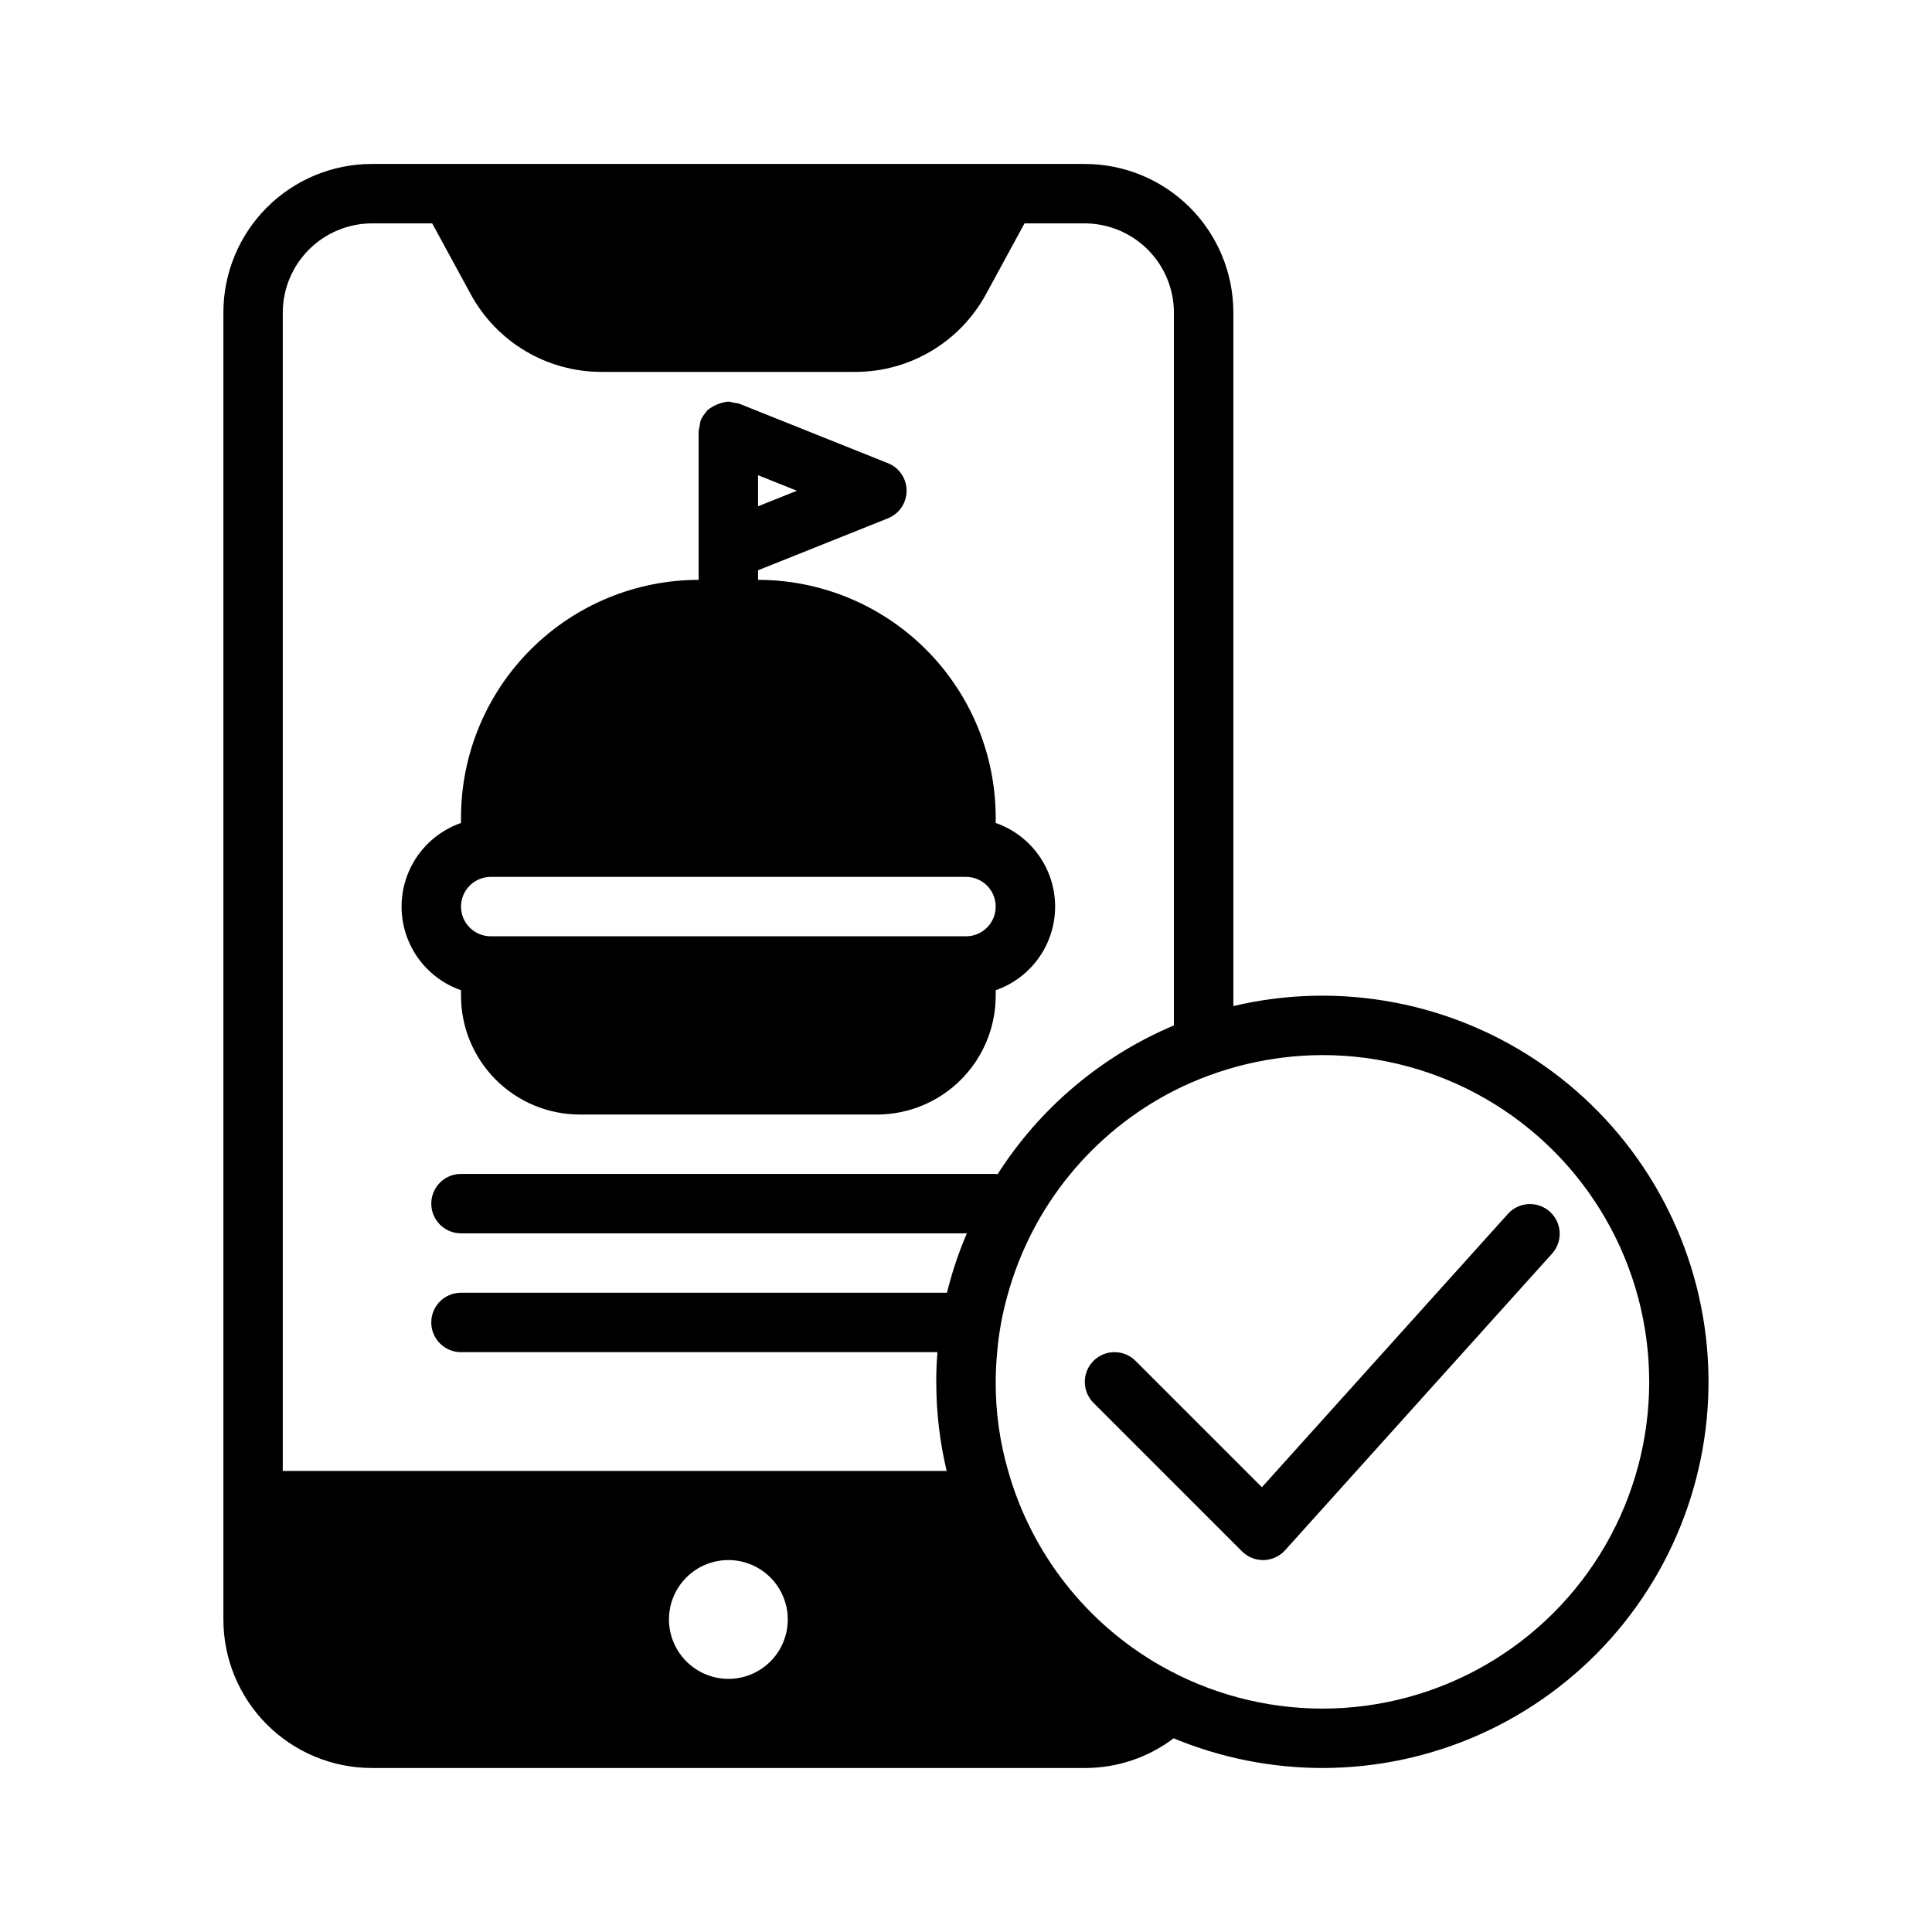
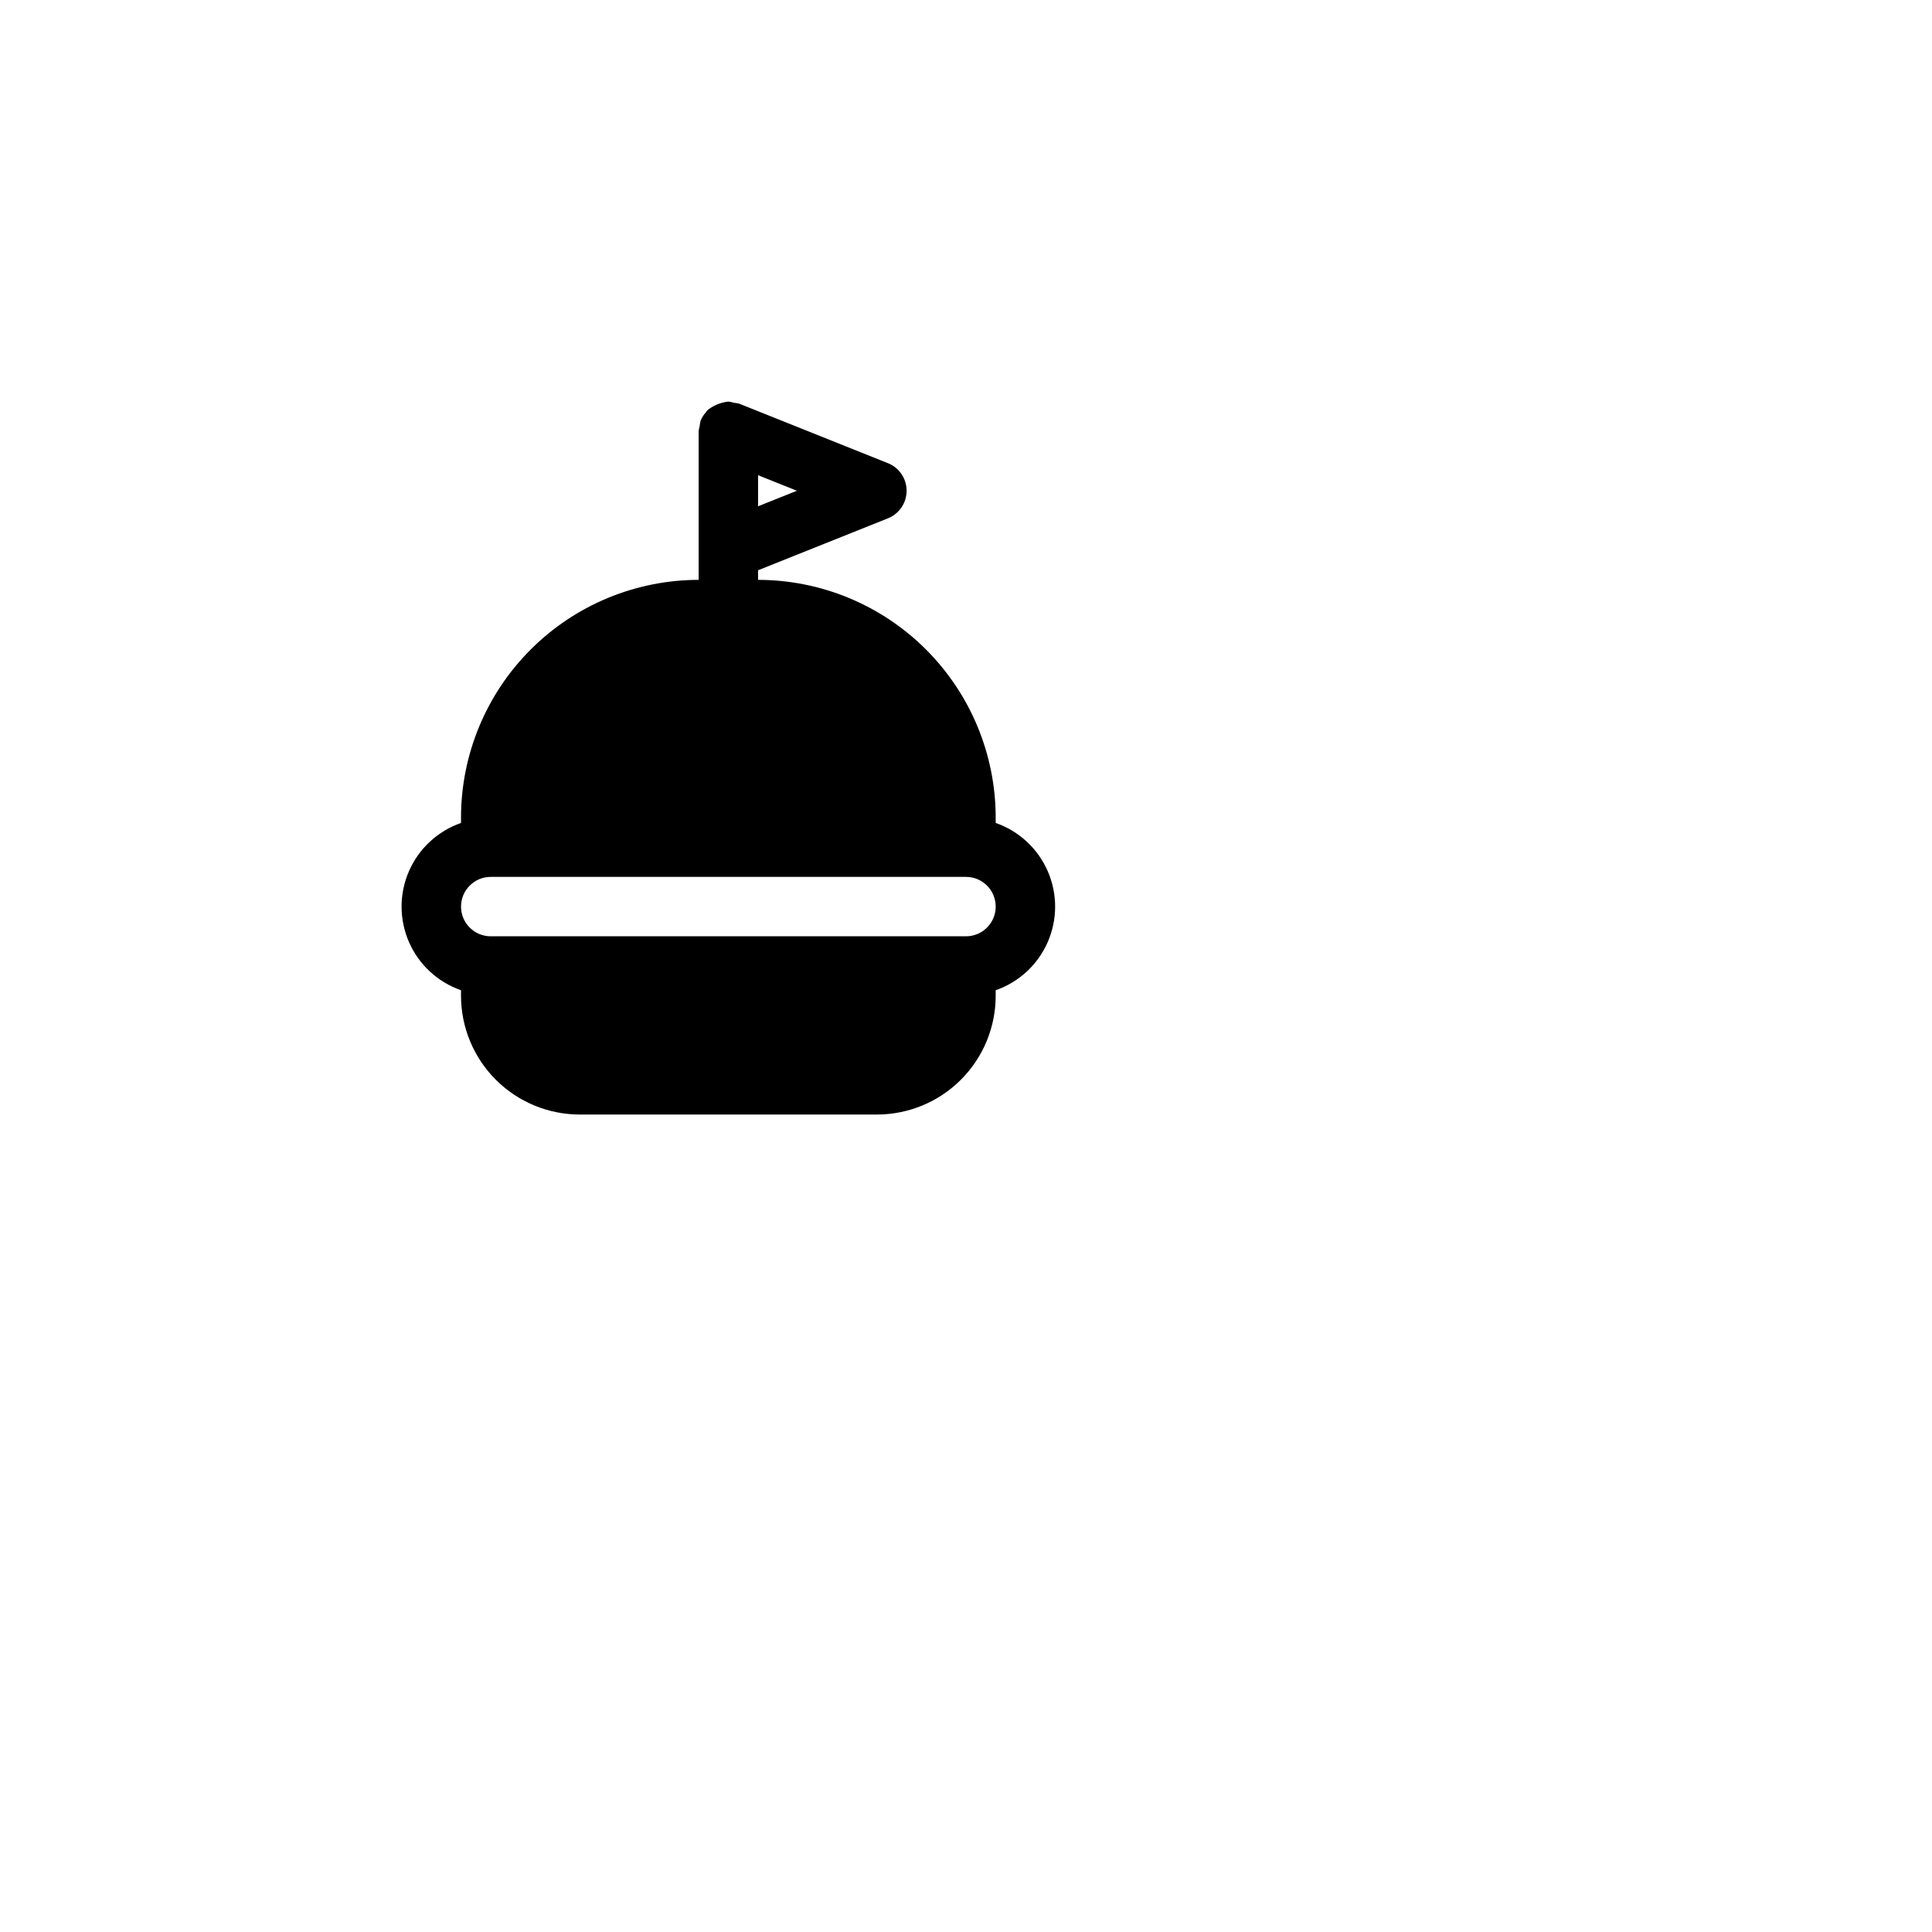
<svg xmlns="http://www.w3.org/2000/svg" fill="#000000" width="800px" height="800px" version="1.1" viewBox="144 144 512 512">
  <g>
-     <path d="m431.49 187.45h-188.93c-10.441 0-20.449 4.148-27.832 11.527-7.383 7.383-11.527 17.395-11.527 27.832v346.37c0 10.438 4.144 20.449 11.527 27.832 7.383 7.379 17.391 11.527 27.832 11.527h188.93c8.492 0.02 16.762-2.746 23.535-7.871 12.504 5.188 25.902 7.859 39.438 7.871 29.207-0.008 57.02-12.496 76.434-34.316 19.41-21.824 28.574-50.898 25.184-79.906-3.394-29.012-19.02-55.188-42.945-71.941-23.922-16.754-53.867-22.484-82.285-15.754v-183.81c0-10.438-4.148-20.449-11.527-27.832-7.383-7.379-17.395-11.527-27.832-11.527zm-110.21 385.73c0-4.176 1.66-8.18 4.613-11.133s6.957-4.613 11.133-4.613c4.176 0 8.18 1.66 11.133 4.613s4.609 6.957 4.609 11.133c0 4.176-1.656 8.18-4.609 11.133s-6.957 4.609-11.133 4.609c-4.172-0.012-8.172-1.676-11.121-4.625-2.949-2.949-4.613-6.945-4.625-11.117zm173.18-149.57c30.938 0 59.523 16.504 74.992 43.297 15.469 26.793 15.469 59.801 0 86.594-15.469 26.789-44.055 43.297-74.992 43.297-15.012-0.008-29.77-3.914-42.82-11.336-19.742-11.238-34.277-29.785-40.465-51.641-2.227-7.676-3.34-15.629-3.305-23.617 0-2.676 0.156-5.352 0.395-7.949 0.438-5.09 1.359-10.125 2.754-15.039 6.441-23.438 22.438-43.094 44.082-54.156 12.207-6.176 25.684-9.41 39.359-9.449zm-86.102 31.59c-0.16-0.039-0.324-0.074-0.488-0.102h-141.7c-4.348 0-7.875 3.527-7.875 7.875 0 4.348 3.527 7.871 7.875 7.871h134.06c-2.188 5.094-3.949 10.359-5.273 15.742h-128.79c-4.348 0-7.875 3.523-7.875 7.871 0 4.348 3.527 7.875 7.875 7.875h126.27c-0.234 2.598-0.316 5.195-0.316 7.871-0.008 7.953 0.918 15.879 2.758 23.617h-175.94v-307.01c0.02-6.258 2.512-12.254 6.938-16.676 4.426-4.426 10.422-6.922 16.68-6.938h15.98l10.234 18.812c3.391 6.223 8.398 11.418 14.492 15.031 6.098 3.617 13.055 5.523 20.145 5.516h67.227c7.086 0.008 14.043-1.898 20.141-5.516 6.094-3.613 11.102-8.809 14.496-15.031l10.234-18.812h15.98c6.258 0.016 12.25 2.512 16.676 6.938 4.426 4.422 6.922 10.418 6.938 16.676v188.93c-19.219 8.113-35.523 21.875-46.742 39.461z" />
-     <path d="m433.79 504.64c-3.074 3.074-3.074 8.059 0 11.133l39.359 39.359c1.477 1.477 3.481 2.305 5.566 2.305h0.203c2.16-0.055 4.203-0.996 5.644-2.606l70.848-78.719c2.809-3.242 2.504-8.133-0.684-11-3.188-2.871-8.082-2.66-11.012 0.469l-65.297 72.547-33.496-33.488c-3.074-3.074-8.059-3.074-11.133 0z" />
    <path d="m407.87 362.09v-1.449c-0.02-16.695-6.66-32.703-18.465-44.508-11.809-11.809-27.816-18.449-44.512-18.465v-2.543l34.41-13.762c2.992-1.191 4.957-4.09 4.957-7.312s-1.965-6.121-4.957-7.312l-39.211-15.684-0.141-0.062h-0.004c-0.457-0.125-0.926-0.211-1.398-0.25-0.5-0.156-1.012-0.258-1.527-0.309h-0.078c-2.019 0.23-3.934 1.031-5.512 2.309-0.133 0.133-0.195 0.34-0.324 0.48v-0.004c-0.562 0.613-1.023 1.316-1.359 2.082l-0.047 0.062c-0.148 0.512-0.242 1.039-0.285 1.574-0.129 0.445-0.219 0.906-0.27 1.367v39.363c-16.695 0.016-32.703 6.656-44.508 18.465-11.809 11.805-18.449 27.812-18.465 44.508v1.449c-6.176 2.152-11.172 6.781-13.789 12.773-2.617 5.988-2.617 12.801 0 18.793 2.617 5.992 7.613 10.617 13.789 12.77v1.449c0 8.352 3.316 16.359 9.223 22.266 5.902 5.906 13.914 9.223 22.266 9.223h78.719c8.352 0 16.359-3.316 22.266-9.223s9.223-13.914 9.223-22.266v-1.449c6.172-2.152 11.172-6.777 13.789-12.77 2.617-5.992 2.617-12.805 0-18.793-2.617-5.992-7.617-10.621-13.789-12.773zm-62.977-83.922v-8.234l10.297 4.117zm55.105 113.96h-125.95c-4.348 0-7.871-3.523-7.871-7.871s3.523-7.871 7.871-7.871h125.95c4.348 0 7.871 3.523 7.871 7.871s-3.523 7.871-7.871 7.871z" />
  </g>
</svg>